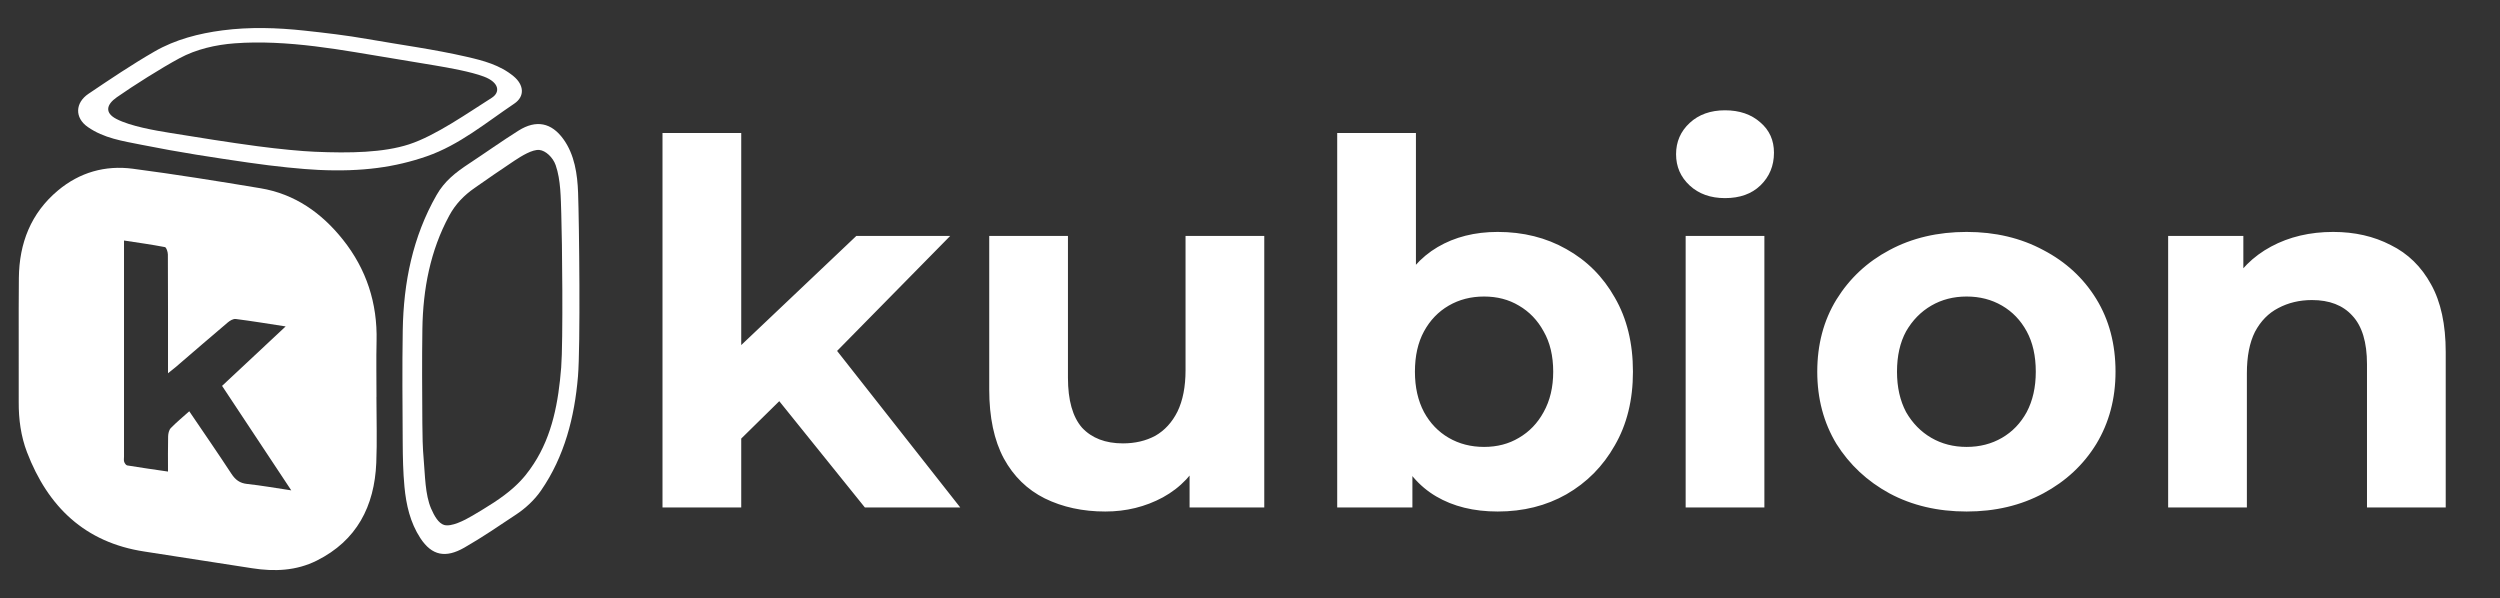
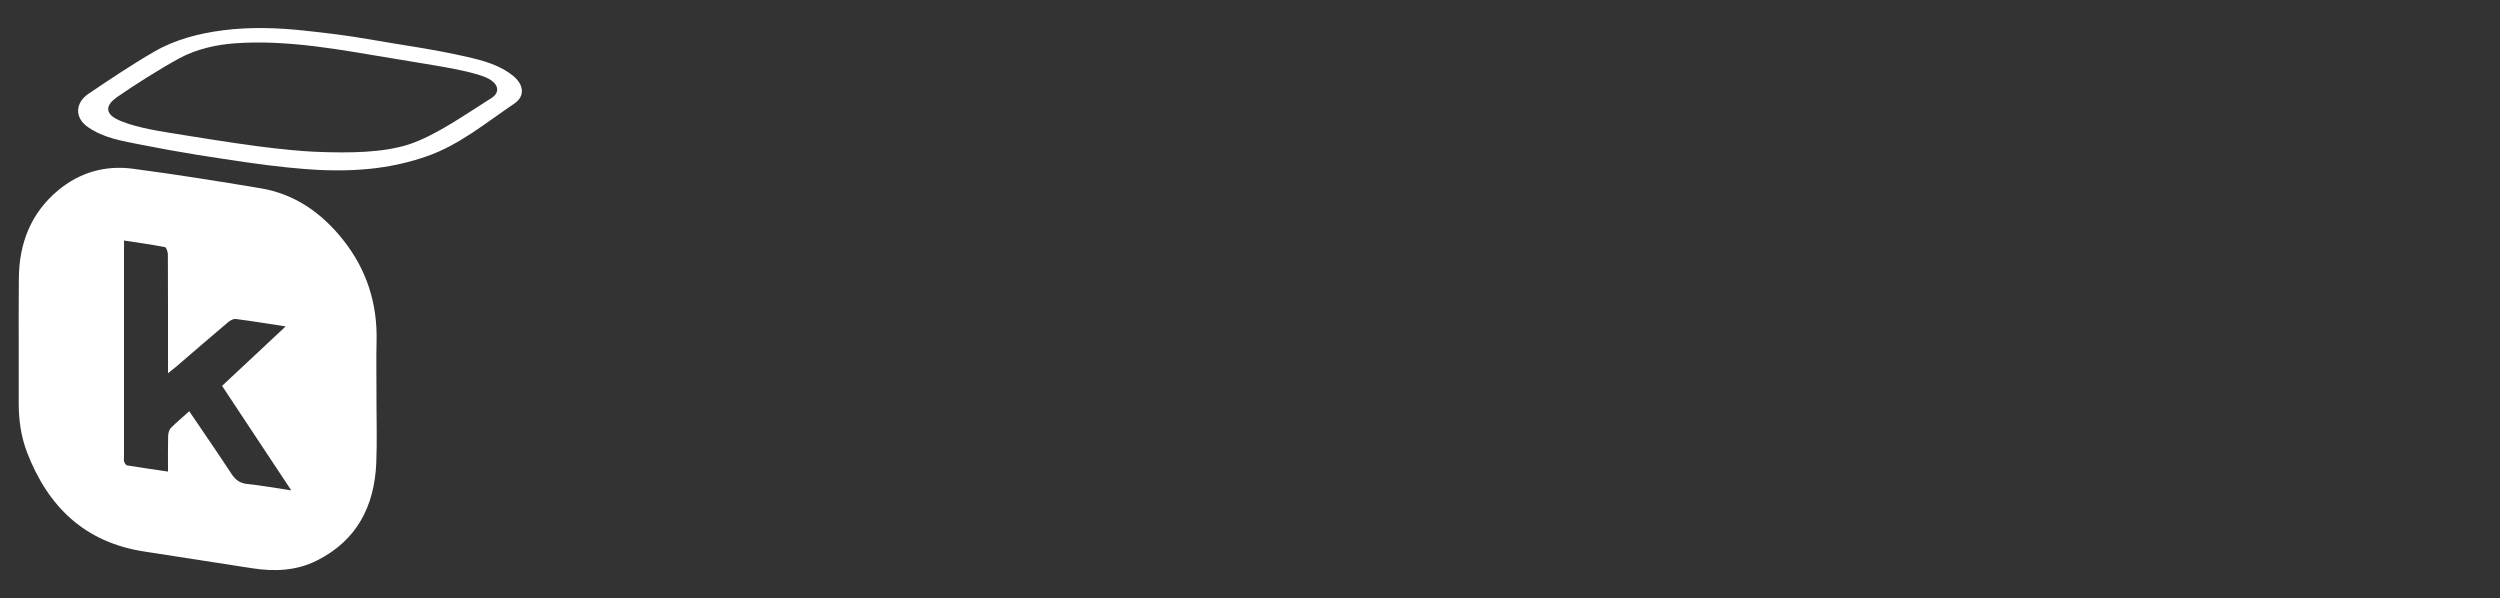
<svg xmlns="http://www.w3.org/2000/svg" width="2675" height="640" viewBox="0 0 2675 640" fill="none">
  <rect x="0" y="0" width="2675" height="640" fill="#333333" stroke="none" />
  <path d="M402.78 424.757C402.78 448.263 403.602 471.831 402.616 495.296C400.663 541.728 381.751 578.426 338.994 599.82C317.061 610.796 293.647 611.77 269.802 608.021C231.342 601.974 192.861 595.988 154.379 590.127C90.964 580.477 51.29 542.328 28.884 483.843C22.327 466.695 19.922 448.615 20.024 430.162C20.23 385.904 19.757 341.626 20.189 297.368C20.559 260.235 33.016 228.051 62.021 203.8C85.249 184.374 112.589 176.669 142.087 180.542C187.742 186.528 233.233 193.859 278.682 201.418C315.396 207.528 344.072 227.72 366.951 256.466C392.132 288.09 403.911 324.374 402.924 364.987C402.451 384.89 402.842 404.833 402.842 424.736C402.801 424.757 402.78 424.757 402.78 424.757ZM202.501 440.062C218.021 462.946 233.089 484.713 247.581 506.873C251.836 513.376 256.502 516.979 264.396 517.828C279.525 519.444 294.531 522.136 311.655 524.683C286.288 486.37 262.135 449.899 237.611 412.89C260.059 391.89 282.218 371.179 305.652 349.268C286.432 346.327 269.371 343.49 252.227 341.315C249.554 340.984 246.039 343.055 243.716 345.023C224.99 360.866 206.448 376.937 187.845 392.904C185.686 394.768 183.384 396.487 179.766 399.387C179.766 394.437 179.766 391.455 179.766 388.472C179.766 349.744 179.828 311.016 179.622 272.268C179.602 269.534 177.998 264.688 176.457 264.398C162.294 261.664 147.966 259.697 132.693 257.356C132.693 261.395 132.693 264.108 132.693 266.821C132.693 340.694 132.693 414.567 132.693 488.42C132.693 490.346 132.302 492.438 132.878 494.177C133.392 495.71 134.851 497.802 136.146 498.009C150.371 500.349 164.657 502.358 179.766 504.574C179.766 491.154 179.581 479.017 179.89 466.902C179.972 463.878 180.815 460.068 182.767 458.038C188.667 451.949 195.286 446.523 202.501 440.062Z" fill="white" />
-   <path d="M618.556 206.29C617.836 186.367 614.805 165.513 602.875 148.934C590.132 131.225 573.785 127.861 554.935 139.686C537.236 150.787 518.684 163.996 501.838 175.08C487.355 184.609 475.608 193.843 467.119 208.713C441.567 253.468 431.783 302.386 430.94 353.312C430.282 393.407 430.652 433.523 430.899 473.617C431.001 489.357 431.289 505.159 432.769 520.816C434.578 540.159 438.895 559.088 449.708 575.698C462.185 594.834 477.1 597.251 496.781 585.991C516.254 574.85 534.105 562.566 552.365 550.452C562.484 543.739 571.976 534.878 578.821 524.979C604.084 488.405 614.773 446.321 618.432 402.747C621.166 370.025 619.728 238.868 618.556 206.29ZM600.466 393.262C597.568 429.733 591.099 465.682 571.098 496.291C565.671 504.596 559.846 512.43 549.958 521.376C536.782 533.306 520.441 542.904 505.592 551.719C496.664 557.019 482.825 563.961 475.146 561.687C469.194 559.925 464.625 551.918 461.278 544.158C454.811 529.166 454.847 508.307 453.387 492.091C452.215 478.981 451.989 465.768 451.907 452.597C451.722 419.025 451.434 385.454 451.948 351.904C452.606 309.261 460.376 268.338 480.603 230.873C487.325 218.426 496.359 209.117 507.786 201.149C521.425 191.638 536.146 181.391 550.166 172.112C558.381 166.663 569.703 159.742 577.139 160.459C583.753 161.097 591.631 168.26 594.6 176.817C600.119 192.724 599.994 212.172 600.569 228.843C601.515 256.098 602.645 365.883 600.466 393.262Z" fill="white" />
  <path d="M549.565 81.615C534.908 69.458 517.033 64.828 499.141 60.718C464.125 52.674 428.717 48.001 393.093 41.746C370.783 37.825 348.236 35.176 325.597 32.744C296.463 29.613 267.174 28.691 238.036 32.49C212.958 35.763 187.715 42.203 165.514 55.002C141.258 68.982 117.927 84.68 94.678 100.358C80.371 109.988 79.717 125.979 93.911 135.876C111.239 147.959 130.983 150.823 151.475 154.929C192.579 163.164 228.021 168.479 265.952 173.992C294.696 178.17 323.55 181.024 340.858 181.811C387.829 183.986 423.062 178.87 456.589 167.252C491.535 155.137 519.964 131.278 550.202 110.941C561.878 103.112 560.583 90.769 549.565 81.615ZM526.049 104.748C501.422 120.26 466.127 145.216 437.657 154.453C410.338 163.317 374.776 164.021 336.521 162.364C322.419 161.764 298.924 159.547 275.49 156.44C244.326 152.298 213.246 147.234 182.227 142.242C165.699 139.591 139.427 135.051 124.453 127.237C111.923 120.698 113.709 111.954 124.991 104.07C142.873 91.575 172.264 72.973 192.018 62.328C210.087 52.573 230.951 47.874 251.085 46.361C265.028 45.313 279.216 45.233 293.458 45.841C322.499 47.081 351.767 51.181 379.655 55.767C408.68 60.551 436.403 65.13 465.387 70.017C480.106 72.502 503.684 76.645 517.785 81.967C534.271 88.18 535.546 98.784 526.049 104.748Z" fill="white" />
-   <path d="M778.54 483.6L780.7 381L916.24 252.48H1016.68L886.54 384.78L842.8 420.42L778.54 483.6ZM708.88 543V142.32H793.12V543H708.88ZM925.42 543L827.14 420.96L880.06 355.62L1027.48 543H925.42ZM1182.67 547.32C1158.55 547.32 1136.95 542.64 1117.87 533.28C1099.15 523.92 1084.57 509.7 1074.13 490.62C1063.69 471.18 1058.47 446.52 1058.47 416.64V252.48H1142.71V404.22C1142.71 428.34 1147.75 446.16 1157.83 457.68C1168.27 468.84 1182.85 474.42 1201.57 474.42C1214.53 474.42 1226.05 471.72 1236.13 466.32C1246.21 460.56 1254.13 451.92 1259.89 440.4C1265.65 428.52 1268.53 413.76 1268.53 396.12V252.48H1352.77V543H1272.85V463.08L1287.43 486.3C1277.71 506.46 1263.31 521.76 1244.23 532.2C1225.51 542.28 1204.99 547.32 1182.67 547.32ZM1602.53 547.32C1576.97 547.32 1555.01 541.92 1536.65 531.12C1518.29 520.32 1504.25 503.94 1494.53 481.98C1484.81 459.66 1479.95 431.58 1479.95 397.74C1479.95 363.54 1484.99 335.46 1495.07 313.5C1505.51 291.54 1519.91 275.16 1538.27 264.36C1556.63 253.56 1578.05 248.16 1602.53 248.16C1629.89 248.16 1654.37 254.28 1675.97 266.52C1697.93 278.76 1715.21 296.04 1727.81 318.36C1740.77 340.68 1747.25 367.14 1747.25 397.74C1747.25 427.98 1740.77 454.26 1727.81 476.58C1715.21 498.9 1697.93 516.36 1675.97 528.96C1654.37 541.2 1629.89 547.32 1602.53 547.32ZM1430.81 543V142.32H1515.05V311.34L1509.65 397.2L1511.27 483.6V543H1430.81ZM1587.95 478.2C1601.99 478.2 1614.41 474.96 1625.21 468.48C1636.37 462 1645.19 452.82 1651.67 440.94C1658.51 428.7 1661.93 414.3 1661.93 397.74C1661.93 380.82 1658.51 366.42 1651.67 354.54C1645.19 342.66 1636.37 333.48 1625.21 327C1614.41 320.52 1601.99 317.28 1587.95 317.28C1573.91 317.28 1561.31 320.52 1550.15 327C1538.99 333.48 1530.17 342.66 1523.69 354.54C1517.21 366.42 1513.97 380.82 1513.97 397.74C1513.97 414.3 1517.21 428.7 1523.69 440.94C1530.17 452.82 1538.99 462 1550.15 468.48C1561.31 474.96 1573.91 478.2 1587.95 478.2ZM1803.65 543V252.48H1887.89V543H1803.65ZM1845.77 211.98C1830.29 211.98 1817.69 207.48 1807.97 198.48C1798.25 189.48 1793.39 178.32 1793.39 165C1793.39 151.68 1798.25 140.52 1807.97 131.52C1817.69 122.52 1830.29 118.02 1845.77 118.02C1861.25 118.02 1873.85 122.34 1883.57 130.98C1893.29 139.26 1898.15 150.06 1898.15 163.38C1898.15 177.42 1893.29 189.12 1883.57 198.48C1874.21 207.48 1861.61 211.98 1845.77 211.98ZM2104.31 547.32C2073.35 547.32 2045.81 540.84 2021.69 527.88C1997.93 514.92 1979.03 497.28 1964.99 474.96C1951.31 452.28 1944.47 426.54 1944.47 397.74C1944.47 368.58 1951.31 342.84 1964.99 320.52C1979.03 297.84 1997.93 280.2 2021.69 267.6C2045.81 254.64 2073.35 248.16 2104.31 248.16C2134.91 248.16 2162.27 254.64 2186.39 267.6C2210.51 280.2 2229.41 297.66 2243.09 319.98C2256.77 342.3 2263.61 368.22 2263.61 397.74C2263.61 426.54 2256.77 452.28 2243.09 474.96C2229.41 497.28 2210.51 514.92 2186.39 527.88C2162.27 540.84 2134.91 547.32 2104.31 547.32ZM2104.31 478.2C2118.35 478.2 2130.95 474.96 2142.11 468.48C2153.27 462 2162.09 452.82 2168.57 440.94C2175.05 428.7 2178.29 414.3 2178.29 397.74C2178.29 380.82 2175.05 366.42 2168.57 354.54C2162.09 342.66 2153.27 333.48 2142.11 327C2130.95 320.52 2118.35 317.28 2104.31 317.28C2090.27 317.28 2077.67 320.52 2066.51 327C2055.35 333.48 2046.35 342.66 2039.51 354.54C2033.03 366.42 2029.79 380.82 2029.79 397.74C2029.79 414.3 2033.03 428.7 2039.51 440.94C2046.35 452.82 2055.35 462 2066.51 468.48C2077.67 474.96 2090.27 478.2 2104.31 478.2ZM2496.5 248.16C2519.54 248.16 2540.06 252.84 2558.06 262.2C2576.42 271.2 2590.82 285.24 2601.26 304.32C2611.7 323.04 2616.92 347.16 2616.92 376.68V543H2532.68V389.64C2532.68 366.24 2527.46 348.96 2517.02 337.8C2506.94 326.64 2492.54 321.06 2473.82 321.06C2460.5 321.06 2448.44 323.94 2437.64 329.7C2427.2 335.1 2418.92 343.56 2412.8 355.08C2407.04 366.6 2404.16 381.36 2404.16 399.36V543H2319.92V252.48H2400.38V332.94L2385.26 308.64C2395.7 289.2 2410.64 274.26 2430.08 263.82C2449.52 253.38 2471.66 248.16 2496.5 248.16Z" fill="white" />
</svg>